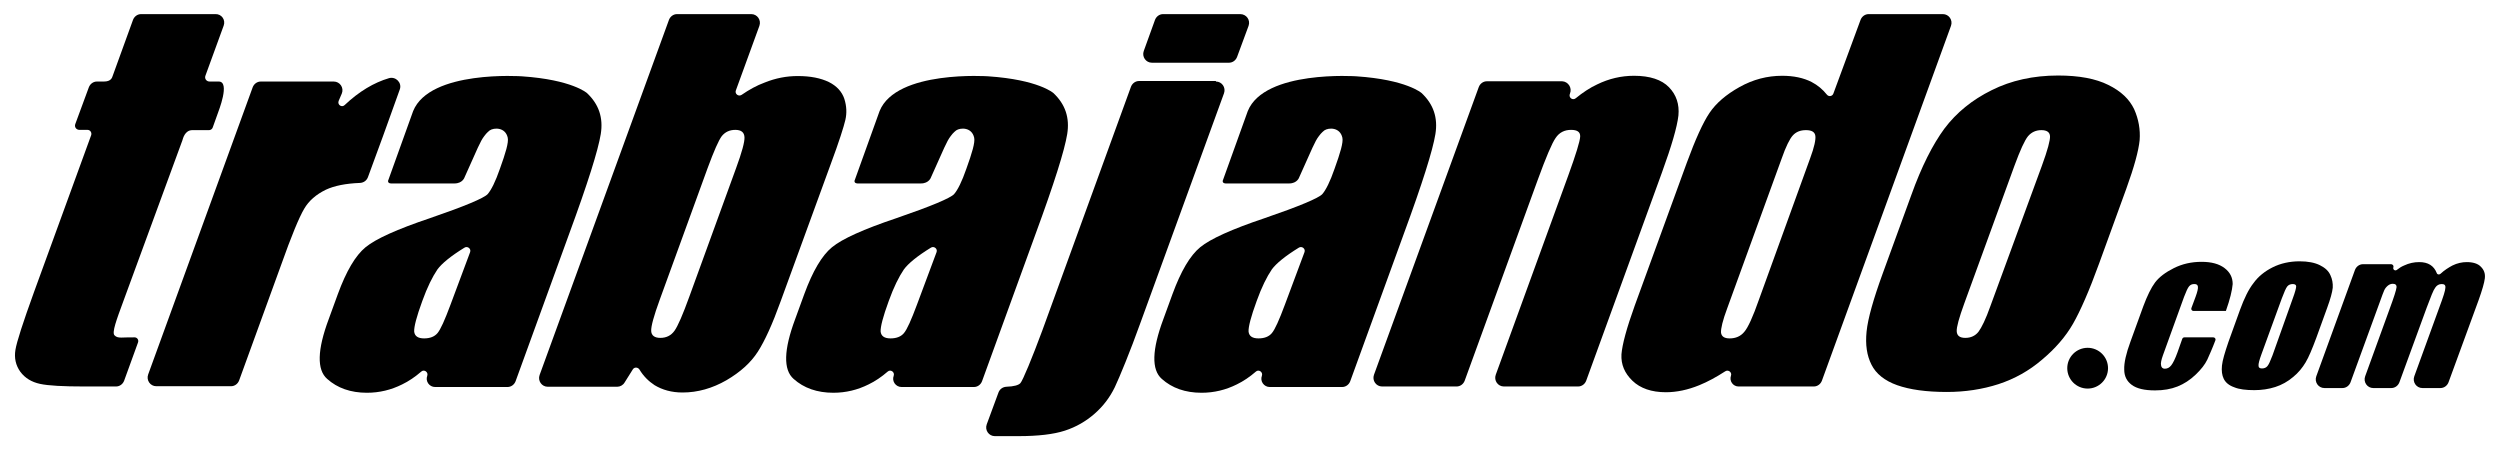
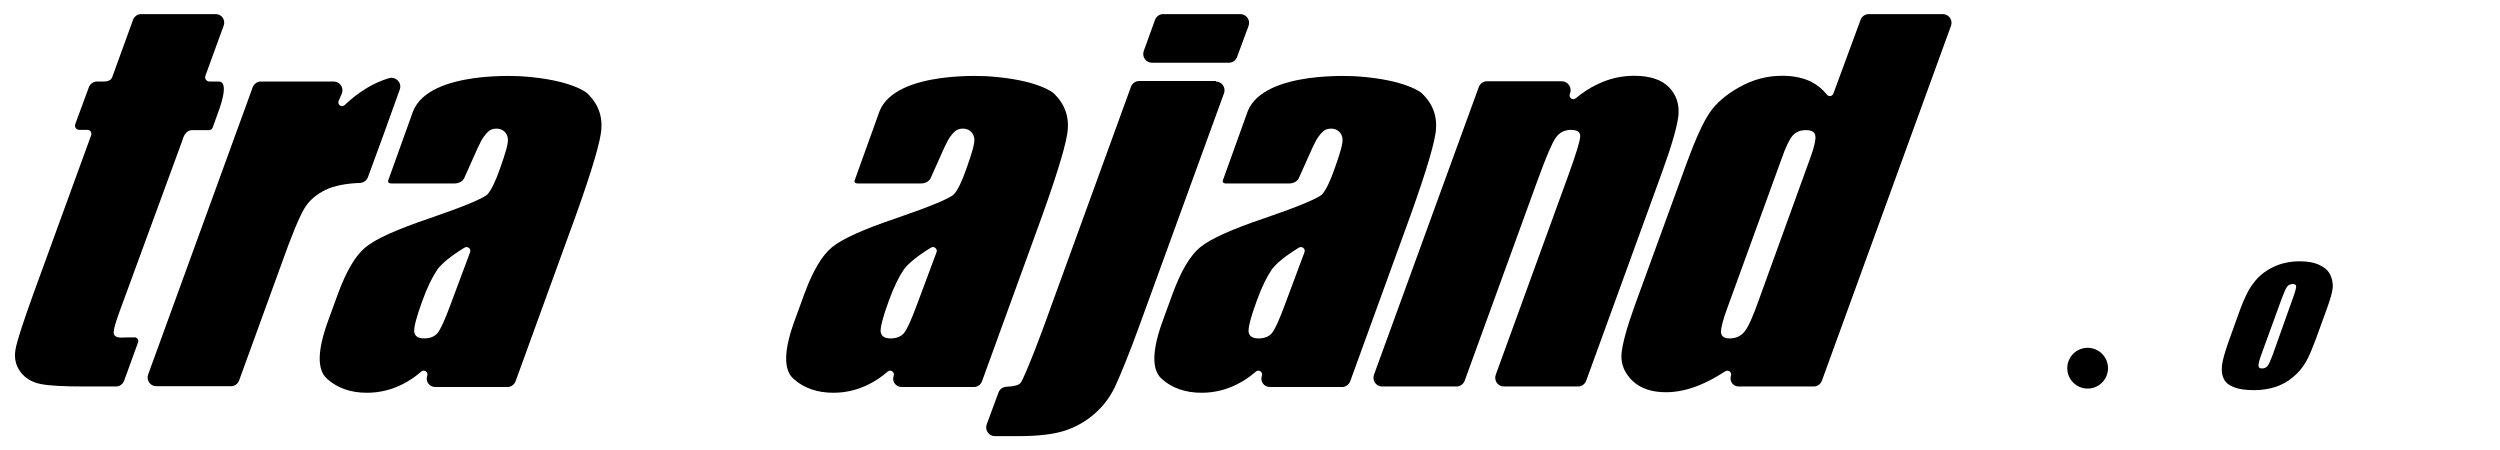
<svg xmlns="http://www.w3.org/2000/svg" version="1.1" id="Capa_1" x="0px" y="0px" viewBox="0 0 956.7 172.2" style="enable-background:new 0 0 956.7 172.2;" xml:space="preserve">
  <g>
    <g>
-       <path d="M851.8,119h-12.4c-0.6,0-1-0.6-0.8-1.1l1.6-4.3c0.7-1.9,1-3.2,0.9-3.9c-0.1-0.7-0.5-1-1.4-1s-1.5,0.3-2,0.9    s-1.1,1.9-1.9,4l-8.1,22.4c-0.6,1.7-0.9,3-0.7,3.8c0.1,0.8,0.6,1.3,1.4,1.3c1,0,1.8-0.4,2.5-1.3c0.7-0.9,1.5-2.5,2.4-5l1.8-5.1    c0.1-0.3,0.4-0.6,0.8-0.6H847c0.6,0,1,0.6,0.8,1.1c-1.2,3.2-2.3,5.6-3.1,7.4c-0.9,1.9-2.4,3.8-4.5,5.8s-4.4,3.5-6.9,4.5    s-5.4,1.5-8.6,1.5c-4.1,0-7-0.7-8.9-2.1c-1.9-1.4-2.9-3.3-2.9-5.9c-0.1-2.5,0.7-6.1,2.4-10.7l4.9-13.5c1.5-4,3-7.1,4.5-9.1    c1.6-2.1,4-3.9,7.2-5.5s6.7-2.4,10.6-2.4c3.8,0,6.7,0.8,8.8,2.4s3.1,3.6,3.1,6.1C854.2,111.1,853.4,114.5,851.8,119" />
      <path d="M890.6,117.7l-4.2,11.6c-1.6,4.3-2.9,7.4-4.1,9.4c-1.2,2-2.7,3.9-4.8,5.6c-2,1.7-4.3,3-6.8,3.8s-5.2,1.2-8,1.2    c-3.2,0-5.8-0.3-7.7-1.1c-2-0.7-3.3-1.8-4-3.2s-0.9-3.1-0.7-5.1s1.1-5,2.5-9.1l4.4-12.2c1.6-4.4,3.3-7.9,5.2-10.3    c1.8-2.5,4.3-4.5,7.3-6s6.5-2.3,10.3-2.3c3.2,0,5.8,0.5,7.8,1.5s3.3,2.2,4,3.8c0.7,1.5,1,3.1,0.9,4.8    C892.5,111.9,891.8,114.4,890.6,117.7 M877.4,114.2c0.9-2.4,1.3-4,1.3-4.6s-0.5-0.9-1.3-0.9c-0.9,0-1.6,0.3-2.1,0.9    s-1.2,2.2-2.1,4.6l-7.8,21.4c-0.8,2.2-1.2,3.7-1.1,4.4c0,0.7,0.5,1,1.3,1c0.9,0,1.6-0.3,2.1-0.9c0.5-0.6,1.1-1.9,1.9-4    L877.4,114.2z" />
-       <path d="M915.9,102.3L915.9,102.3c-0.3,0.8,0.6,1.5,1.3,1c0.9-0.7,1.8-1.3,2.8-1.7c1.9-0.9,3.8-1.3,5.8-1.3c3.4,0,5.6,1.4,6.7,4.2    c0.2,0.6,0.9,0.7,1.4,0.3c1.5-1.4,3.1-2.4,4.6-3.2c1.8-0.9,3.7-1.3,5.5-1.3c2.4,0,4.3,0.6,5.4,1.8c1.2,1.2,1.7,2.6,1.5,4.4    c-0.2,1.7-1,4.5-2.4,8.4L937,146.3c-0.5,1.3-1.7,2.2-3.1,2.2H927c-2.3,0-3.9-2.3-3.1-4.5l9.6-26.4c1.5-4,2.3-6.5,2.3-7.5    c0.1-1-0.4-1.4-1.4-1.4c-1.1,0-1.9,0.5-2.5,1.4c-0.7,0.9-1.7,3.5-3.2,7.5l-10.5,28.7c-0.5,1.3-1.7,2.2-3.1,2.2h-6.9    c-2.3,0-3.9-2.3-3.1-4.5l9.3-25.6c1.7-4.6,2.6-7.4,2.7-8.4c0.1-0.9-0.4-1.4-1.4-1.4c-0.6,0-1.3,0.2-1.9,0.7    c-0.6,0.5-1.1,1.1-1.4,1.8c-0.3,0.7-0.9,2.2-1.7,4.5l-11.2,30.7c-0.5,1.3-1.7,2.2-3.1,2.2h-6.9c-2.3,0-3.9-2.3-3.1-4.5l14.8-40.7    c0.5-1.3,1.7-2.2,3.1-2.2h10.6C915.7,101.1,916.1,101.7,915.9,102.3z" />
    </g>
    <circle cx="798.9" cy="140.9" r="7.8" />
    <g>
      <path d="M85.6,9.8l-7,19.2c-0.4,1.1,0.4,2.2,1.6,2.2h3.5c4.5,0-0.1,11.4-0.4,12.3l-1.9,5.3c-0.2,0.6-0.8,1-1.4,1h-6.4    c-2.9,0-3.6,3.3-3.8,3.9L47.3,115c-2.8,7.6-4.5,12.2-3.5,13.3c1.3,1.4,3,0.7,7.7,0.8c1,0,1.7,1,1.3,2l-5.3,14.6    c-0.5,1.3-1.7,2.2-3.1,2.2H32.3c-8.1,0-13.8-0.3-17-1s-5.7-2.2-7.5-4.6c-1.8-2.5-2.4-5.3-1.9-8.4c0.5-3.1,2.9-10.5,7.1-22.1    l21.9-60.1c0.3-1-0.4-2-1.4-2h-3.1c-1.2,0-2-1.1-1.6-2.2L34,33.4c0.5-1.3,1.7-2.2,3.1-2.2h2.7c2.7,0,3.1-1.5,3.3-2.1l7.8-21.5    c0.5-1.3,1.7-2.2,3.1-2.2h28.4C84.8,5.3,86.4,7.6,85.6,9.8z" />
      <path d="M130.8,35.8l-1.2,2.8c-0.6,1.5,1.2,2.7,2.3,1.6c5.5-5.2,11.2-8.6,17-10.3c2.6-0.7,5,1.8,4.1,4.3l-3.7,10.3l-2.7,7.5    l-5.8,15.8c-0.5,1.3-1.6,2.1-3,2.2c-5.5,0.2-9.9,1.1-13.1,2.6c-3.7,1.8-6.5,4.2-8.3,7.3c-1.9,3.2-4.9,10.4-8.9,21.7l-16,44    c-0.5,1.3-1.7,2.2-3.1,2.2H59.8c-2.3,0-3.9-2.3-3.1-4.5l40-109.9c0.5-1.3,1.7-2.2,3.1-2.2h27.9C130.1,31.2,131.7,33.6,130.8,35.8z    " />
-       <path d="M281.7,64.3c2.2-6,3.3-10,3.2-11.8c-0.1-1.9-1.3-2.8-3.5-2.8s-3.9,0.8-5.2,2.4c-1.2,1.6-3,5.7-5.4,12.2l-18.3,50.3    c-2.3,6.3-3.4,10.3-3.3,12.1c0.1,1.7,1.3,2.6,3.5,2.6c2.3,0,4.1-0.9,5.4-2.7s3.2-6.2,5.7-13.1L281.7,64.3z M290.6,9.9l-9,24.7    c-0.5,1.3,1,2.5,2.2,1.7c2.9-2,5.8-3.6,8.8-4.7c4.2-1.7,8.4-2.5,12.7-2.5c4.9,0,8.8,0.8,11.9,2.3c3,1.5,5,3.7,5.9,6.4    c0.9,2.8,1,5.5,0.4,8.1c-0.6,2.6-2.4,8.3-5.6,16.9l-19.2,52.6c-3.1,8.6-6,15-8.7,19.2c-2.7,4.2-6.7,7.8-12,10.9    c-5.4,3.1-11,4.7-16.8,4.7c-4.2,0-7.7-1-10.7-2.8c-2.3-1.5-4.3-3.5-5.8-6c-0.6-0.9-1.9-1-2.5-0.1l-3.2,5.1c-0.6,1-1.7,1.6-2.8,1.6    h-26.6c-2.3,0-3.9-2.3-3.1-4.5L256,7.6c0.5-1.3,1.7-2.2,3.1-2.2h28.4C289.8,5.4,291.4,7.7,290.6,9.9z" />
      <path d="M477.8,9.9l-4.4,11.9c-0.5,1.3-1.7,2.2-3.1,2.2h-29.5c-2.3,0-3.9-2.3-3.1-4.5L442,7.6c0.5-1.3,1.7-2.2,3.1-2.2h29.5    C477,5.4,478.6,7.7,477.8,9.9z M465.3,31.2c2.3,0,3.9,2.3,3.1,4.5l-32,87.9c-3.9,10.9-8,20.8-9.8,24.6c-1.9,3.9-4.4,7.2-7.7,10.1    c-3.3,2.9-7.1,5.1-11.4,6.5s-10.2,2.1-17.8,2.1h-9c-2.3,0-3.9-2.3-3.1-4.5l4.5-12.2c0.5-1.3,1.6-2.1,3-2.2    c2.9-0.1,4.7-0.6,5.4-1.4c0.9-1,4.4-9.4,8.4-20.2l33.9-93.2c0.5-1.3,1.7-2.2,3.1-2.2h29.4V31.2z" />
      <path d="M600.8,35.8L600.8,35.8c-0.7,1.5,1,2.8,2.2,1.8c2.7-2.2,5.4-4,8.2-5.3c4.5-2.2,9.2-3.3,14.1-3.3c6.1,0,10.6,1.5,13.4,4.4    c2.8,2.9,4,6.5,3.6,10.8c-0.5,4.4-2.6,11.6-6.3,21.8l-29,79.7c-0.5,1.3-1.7,2.2-3.1,2.2h-28.4c-2.3,0-3.9-2.3-3.1-4.5L600.2,67    c2.9-8,4.4-12.9,4.5-14.7s-1.1-2.6-3.5-2.6c-2.5,0-4.5,1-5.9,3.1c-1.4,2-3.7,7.4-6.9,16.2l-27.9,76.7c-0.5,1.3-1.7,2.2-3.1,2.2    h-28.5c-2.3,0-3.9-2.3-3.1-4.5l40.1-110.1c0.5-1.3,1.7-2.2,3.1-2.2h28.8C600.1,31.2,601.7,33.6,600.8,35.8z" />
      <path d="M692.7,60.6c1.6-4.3,2.2-7.2,2-8.6c-0.2-1.5-1.4-2.2-3.6-2.2c-2.2,0-3.8,0.7-5,2s-2.7,4.3-4.3,8.9L661,117.9    c-1.8,4.8-2.5,7.9-2.4,9.4c0.2,1.5,1.3,2.2,3.3,2.2c2.3,0,4.2-0.8,5.6-2.5c1.4-1.6,3.3-5.7,5.6-12.3L692.7,60.6z M746.6,9.9    l-49.4,135.8c-0.5,1.3-1.7,2.2-3.1,2.2h-28.8c-2.1,0-3.6-2.1-2.9-4.1l0,0c0.5-1.3-1-2.5-2.2-1.7c-3.4,2.2-6.7,4-9.9,5.3    c-4.4,1.8-8.7,2.7-12.8,2.7c-5.5,0-9.8-1.5-12.8-4.4s-4.4-6.2-4.2-10.1c0.3-3.8,2-10.1,5.1-18.7l19.9-54.6    c3.3-9,6.2-15.4,8.7-19.1c2.5-3.7,6.3-7,11.5-9.9S676.3,29,682,29c4.4,0,8.2,0.8,11.3,2.4c2.3,1.2,4.2,2.8,5.8,4.8    c0.7,0.9,2.1,0.7,2.5-0.4L712,7.6c0.5-1.3,1.7-2.2,3.1-2.2h28.4C745.8,5.4,747.4,7.7,746.6,9.9z" />
-       <path d="M781.4,63.4c2.2-6,3.2-9.8,3.1-11.3c-0.1-1.5-1.2-2.3-3.3-2.3s-3.8,0.8-5.1,2.3c-1.3,1.6-3,5.3-5.2,11.3l-19.2,52.7    c-2,5.5-3,9.1-2.9,10.7c0.1,1.7,1.2,2.5,3.3,2.5s3.8-0.8,5-2.3c1.2-1.6,2.8-4.8,4.6-9.9L781.4,63.4z M813.7,72.2l-10.4,28.6    c-3.8,10.5-7.2,18.2-10,23.1s-6.8,9.5-11.8,13.7c-5,4.3-10.6,7.4-16.7,9.4c-6.2,2-12.8,3-19.8,3c-7.9,0-14.2-0.9-19-2.6    c-4.8-1.7-8.1-4.4-9.8-7.8c-1.8-3.5-2.4-7.7-1.9-12.7s2.6-12.4,6.2-22.3l10.9-29.9c3.9-10.9,8.2-19.4,12.7-25.5    c4.6-6.1,10.6-11,18.1-14.7c7.4-3.7,15.9-5.6,25.4-5.6c8,0,14.4,1.2,19.2,3.6c4.9,2.4,8.1,5.5,9.9,9.3c1.7,3.8,2.4,7.8,2.1,11.8    C818.4,57.7,816.7,63.9,813.7,72.2" />
      <path d="M179.9,96.5c0.5-1.3-1-2.5-2.2-1.7c-5.2,3.2-8.6,6-10.3,8.3c-1.9,2.8-3.9,6.8-5.8,12.1c-2.2,6-3.2,9.9-3.1,11.7    c0.2,1.7,1.4,2.6,3.8,2.6c2.3,0,4-0.7,5.1-2c1.2-1.4,2.8-5,5-10.9L179.9,96.5z M224.6,35.6c4.6,4.3,6.3,9.5,5.3,15.7    s-5,18.9-12.1,38.2l-20.5,56.4c-0.5,1.3-1.7,2.2-3.1,2.2h-27.7c-2.2,0-3.8-2.2-3-4.3l0,0c0.5-1.4-1.2-2.6-2.3-1.6    c-2.3,2-4.8,3.7-7.3,4.9c-4.2,2.1-8.7,3.2-13.5,3.2c-6.2,0-11.3-1.8-15.2-5.3c-4-3.5-3.8-11.1,0.6-22.9l3.5-9.6    c3.2-8.7,6.7-14.7,10.6-17.9c3.9-3.2,12.1-6.9,24.6-11.1c13.4-4.6,20.7-7.7,22.1-9.2c1.4-1.6,3-4.8,4.7-9.7    c2.2-6.1,3.4-10.1,3-11.9c-0.9-4.1-5.3-3.9-6.9-2.8c0,0-1.2,0.9-2.1,2.2c-1.6,2.1-2.4,4.4-7.5,15.7c0,0-0.7,2.4-3.9,2.4    c-2.4,0-20.8,0-24.1,0c0,0-1.4,0.1-1.3-1l9.6-26.7c6.4-15.8,41.6-13.3,41.6-13.3C218.9,30.5,224.6,35.6,224.6,35.6z" />
      <path d="M358.4,96.5c0.5-1.3-1-2.5-2.2-1.7c-5.2,3.2-8.6,6-10.3,8.3c-1.9,2.8-3.9,6.8-5.8,12.1c-2.2,6-3.2,9.9-3.1,11.7    c0.2,1.7,1.4,2.6,3.8,2.6c2.3,0,4-0.7,5.1-2c1.2-1.4,2.8-5,5-10.9L358.4,96.5z M403.1,35.6c4.6,4.3,6.3,9.5,5.3,15.7    s-5,18.9-12.1,38.2l-20.5,56.4c-0.5,1.3-1.7,2.2-3.1,2.2H345c-2.2,0-3.8-2.2-3-4.3l0,0c0.5-1.4-1.2-2.6-2.3-1.6    c-2.3,2-4.8,3.7-7.3,4.9c-4.2,2.1-8.7,3.2-13.5,3.2c-6.2,0-11.3-1.8-15.2-5.3c-4-3.5-3.8-11.1,0.6-22.9l3.5-9.6    c3.2-8.7,6.7-14.7,10.6-17.9c3.9-3.2,12.1-6.9,24.6-11.1c13.4-4.6,20.7-7.7,22.1-9.2c1.4-1.6,3-4.8,4.7-9.7    c2.2-6.1,3.4-10.1,3-11.9c-0.9-4.1-5.3-3.9-6.9-2.8c0,0-1.2,0.9-2.1,2.2c-1.6,2.1-2.4,4.4-7.5,15.7c0,0-0.7,2.4-3.9,2.4    c-2.4,0-20.8,0-24.1,0c0,0-1.4,0.1-1.3-1l9.6-26.7c6.4-15.8,41.6-13.3,41.6-13.3C397.4,30.5,403.1,35.6,403.1,35.6z" />
      <path d="M499.2,96.5c0.5-1.3-1-2.5-2.2-1.7c-5.2,3.2-8.6,6-10.3,8.3c-1.9,2.8-3.9,6.8-5.8,12.1c-2.2,6-3.2,9.9-3.1,11.7    c0.2,1.7,1.4,2.6,3.8,2.6c2.3,0,4-0.7,5.1-2c1.2-1.4,2.8-5,5-10.9L499.2,96.5z M544,35.6c4.6,4.3,6.3,9.5,5.3,15.7    s-5,18.9-12.1,38.2l-20.5,56.4c-0.5,1.3-1.7,2.2-3.1,2.2h-27.7c-2.2,0-3.8-2.2-3-4.3l0,0c0.5-1.4-1.2-2.6-2.3-1.6    c-2.3,2-4.8,3.7-7.3,4.9c-4.2,2.1-8.7,3.2-13.5,3.2c-6.2,0-11.3-1.8-15.2-5.3c-4-3.5-3.8-11.1,0.6-22.9l3.5-9.6    c3.2-8.7,6.7-14.7,10.6-17.9c3.9-3.2,12.1-6.9,24.6-11.1c13.4-4.6,20.7-7.7,22.1-9.2c1.4-1.6,3-4.8,4.7-9.7    c2.2-6.1,3.4-10.1,3-11.9c-0.9-4.1-5.3-3.9-6.9-2.8c0,0-1.2,0.9-2.1,2.2c-1.6,2.1-2.4,4.4-7.5,15.7c0,0-0.7,2.4-3.9,2.4    c-2.4,0-20.8,0-24.1,0c0,0-1.4,0.1-1.3-1l9.6-26.7c6.4-15.8,41.6-13.3,41.6-13.3C538.3,30.5,544,35.6,544,35.6z" />
    </g>
  </g>
</svg>